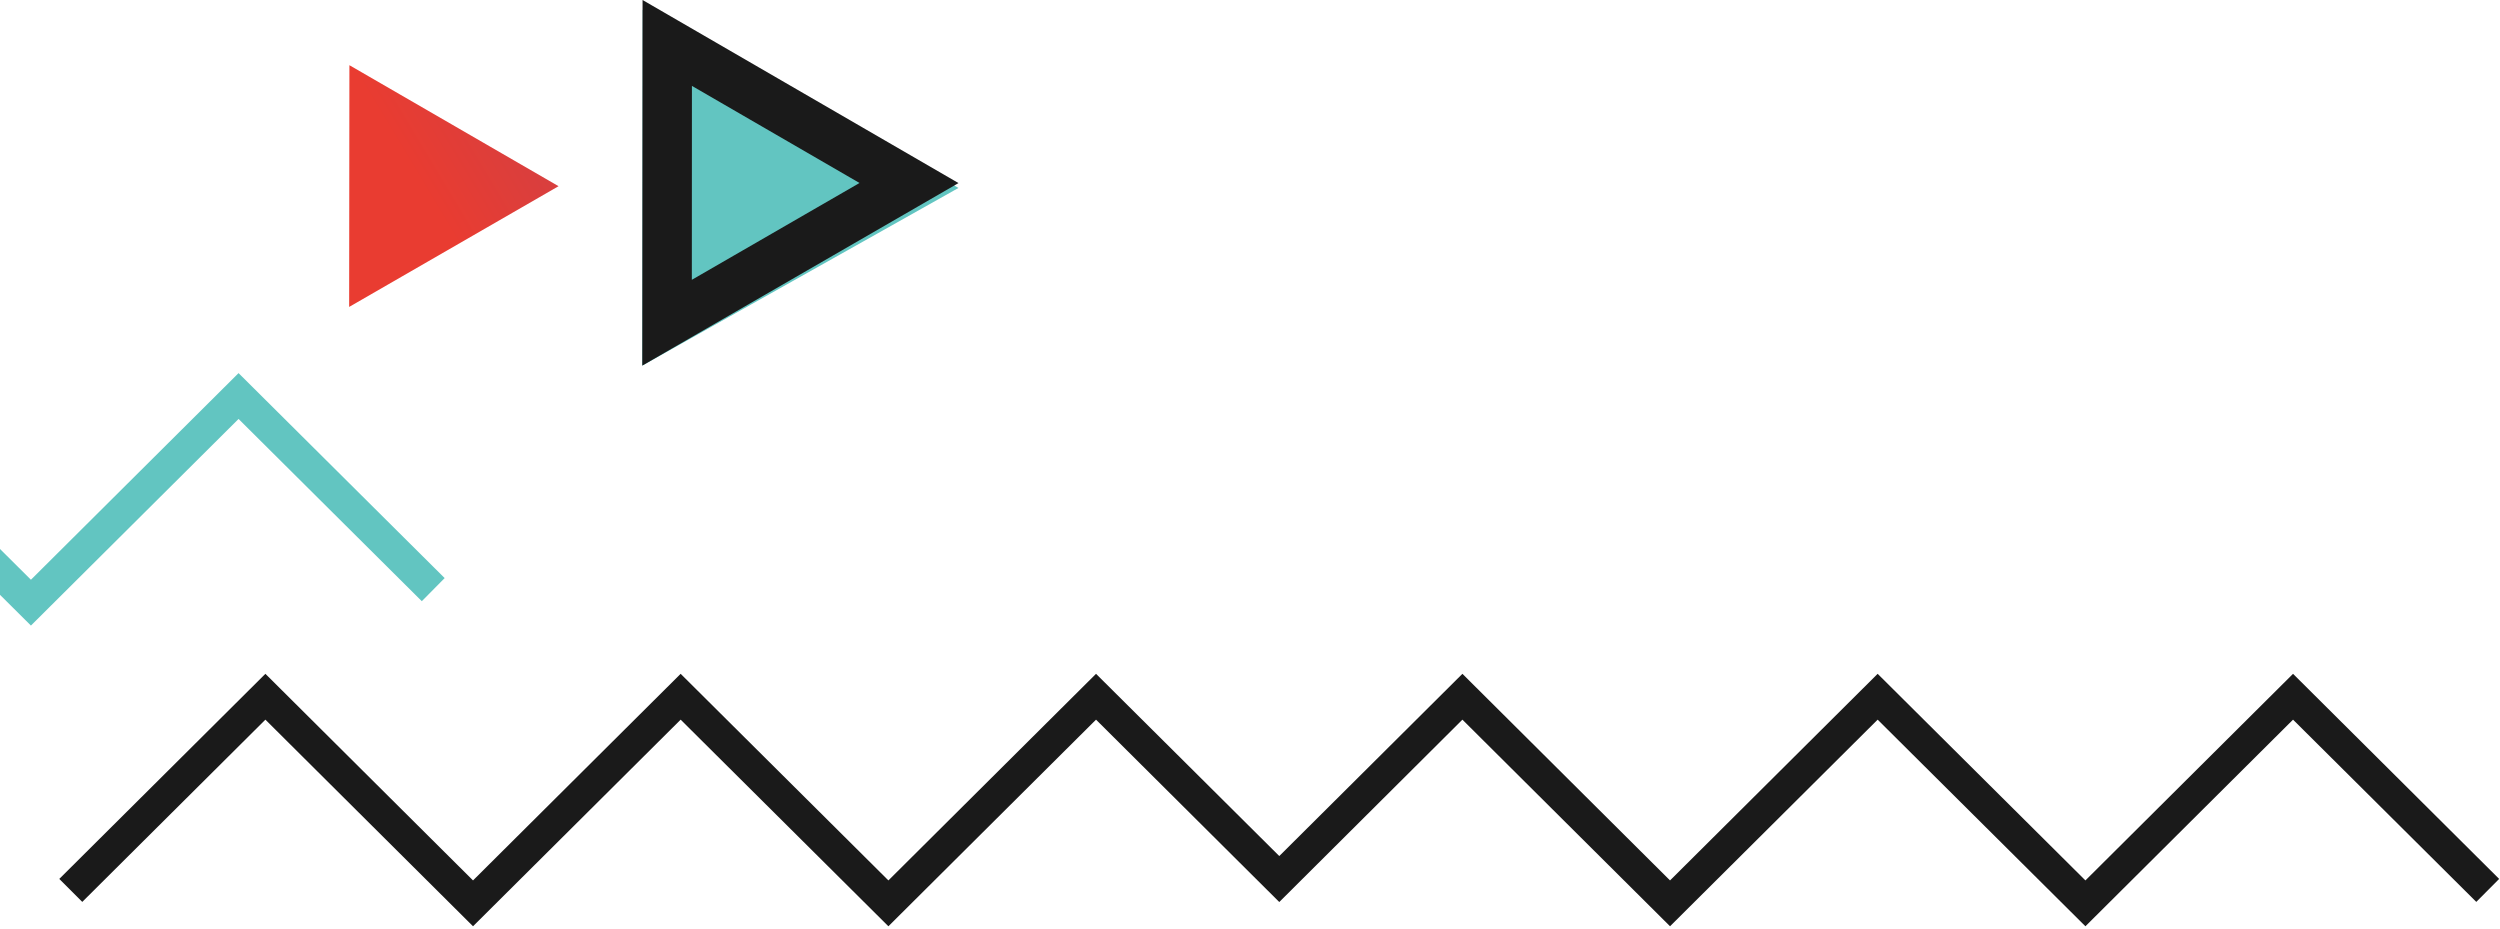
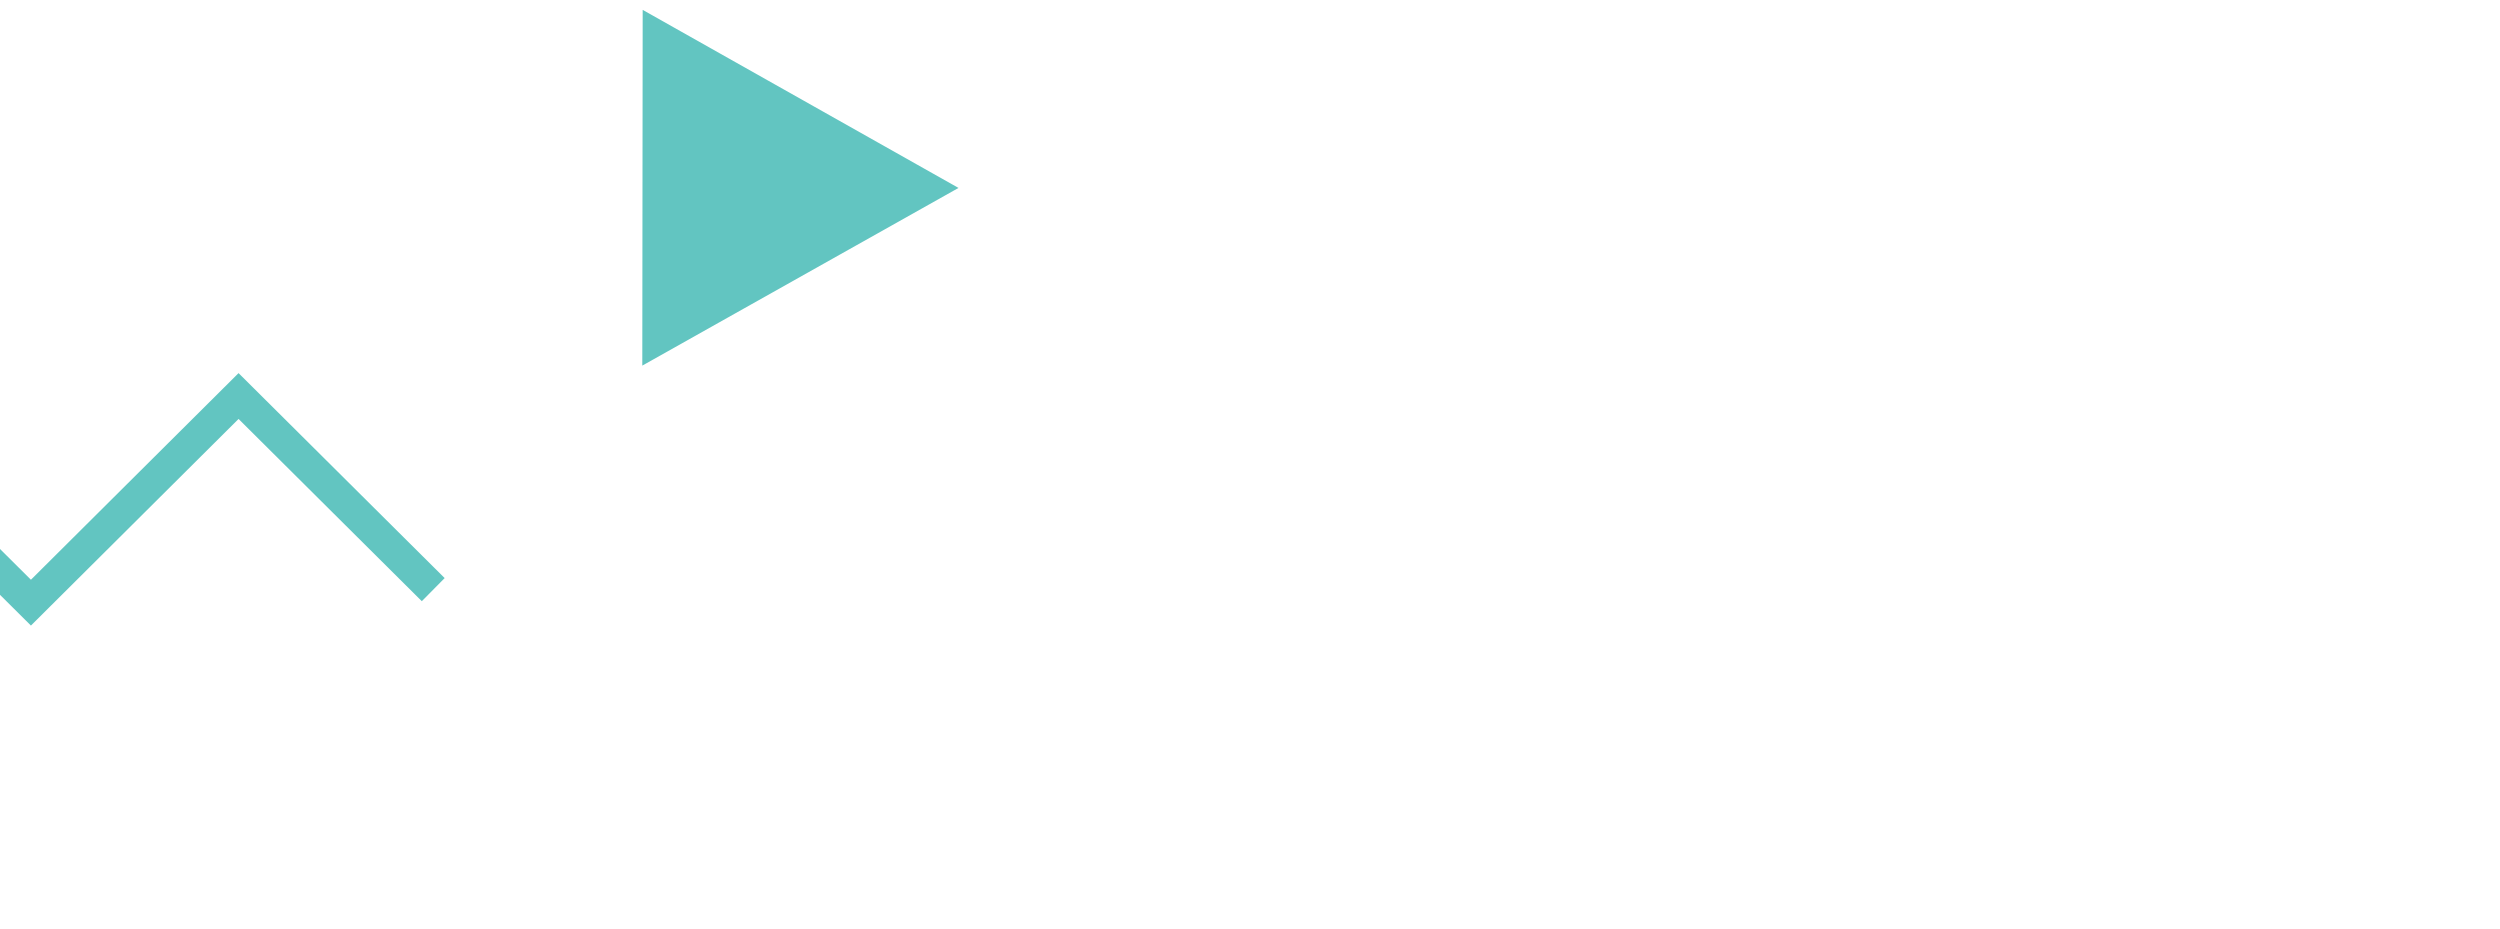
<svg xmlns="http://www.w3.org/2000/svg" width="253" height="94" viewBox="0 0 253 94" fill="none">
-   <path d="M232.055 68.19L211.044 89.099L190.019 68.19L169.007 89.099L147.996 68.19L129.463 86.632L110.918 68.19L89.906 89.099L68.882 68.19L47.87 89.099L26.858 68.19L6 88.946L8.326 91.272L26.858 72.829L47.87 93.739L68.882 72.829L89.906 93.739L110.918 72.829L129.463 91.285L147.996 72.829L169.007 93.739L190.019 72.829L211.044 93.739L232.055 72.829L250.6 91.272L252.914 88.946L232.055 68.19Z" fill="#1A1A1A" />
  <path d="M24.142 37.759L3.13 58.669L-17.895 37.759L-38.906 58.669L-59.918 37.759L-76.584 54.349L-76.597 59.001L-59.918 42.398L-38.906 63.308L-17.895 42.398L3.13 63.308L24.142 42.398L42.687 60.841L45 58.502L24.142 37.759Z" fill="#62C5C1" />
-   <path d="M35.36 6.598L35.334 31.061L56.525 18.843L35.36 6.598Z" fill="url(#paint0_linear_2673_4850)" />
  <path d="M65.039 1L65 37L97 19.019L65.039 1Z" fill="#62C5C1" />
-   <path d="M65.027 0L65 37L97 18.527L65.027 0ZM70.023 8.692L86.982 18.518L70.014 28.317L70.023 8.692Z" fill="#1A1A1A" />
  <defs>
    <linearGradient id="paint0_linear_2673_4850" x1="39.811" y1="14.026" x2="57.811" y2="3.25" gradientUnits="userSpaceOnUse">
      <stop stop-color="#E93C31" />
      <stop offset="1" stop-color="#CB4149" />
    </linearGradient>
  </defs>
</svg>